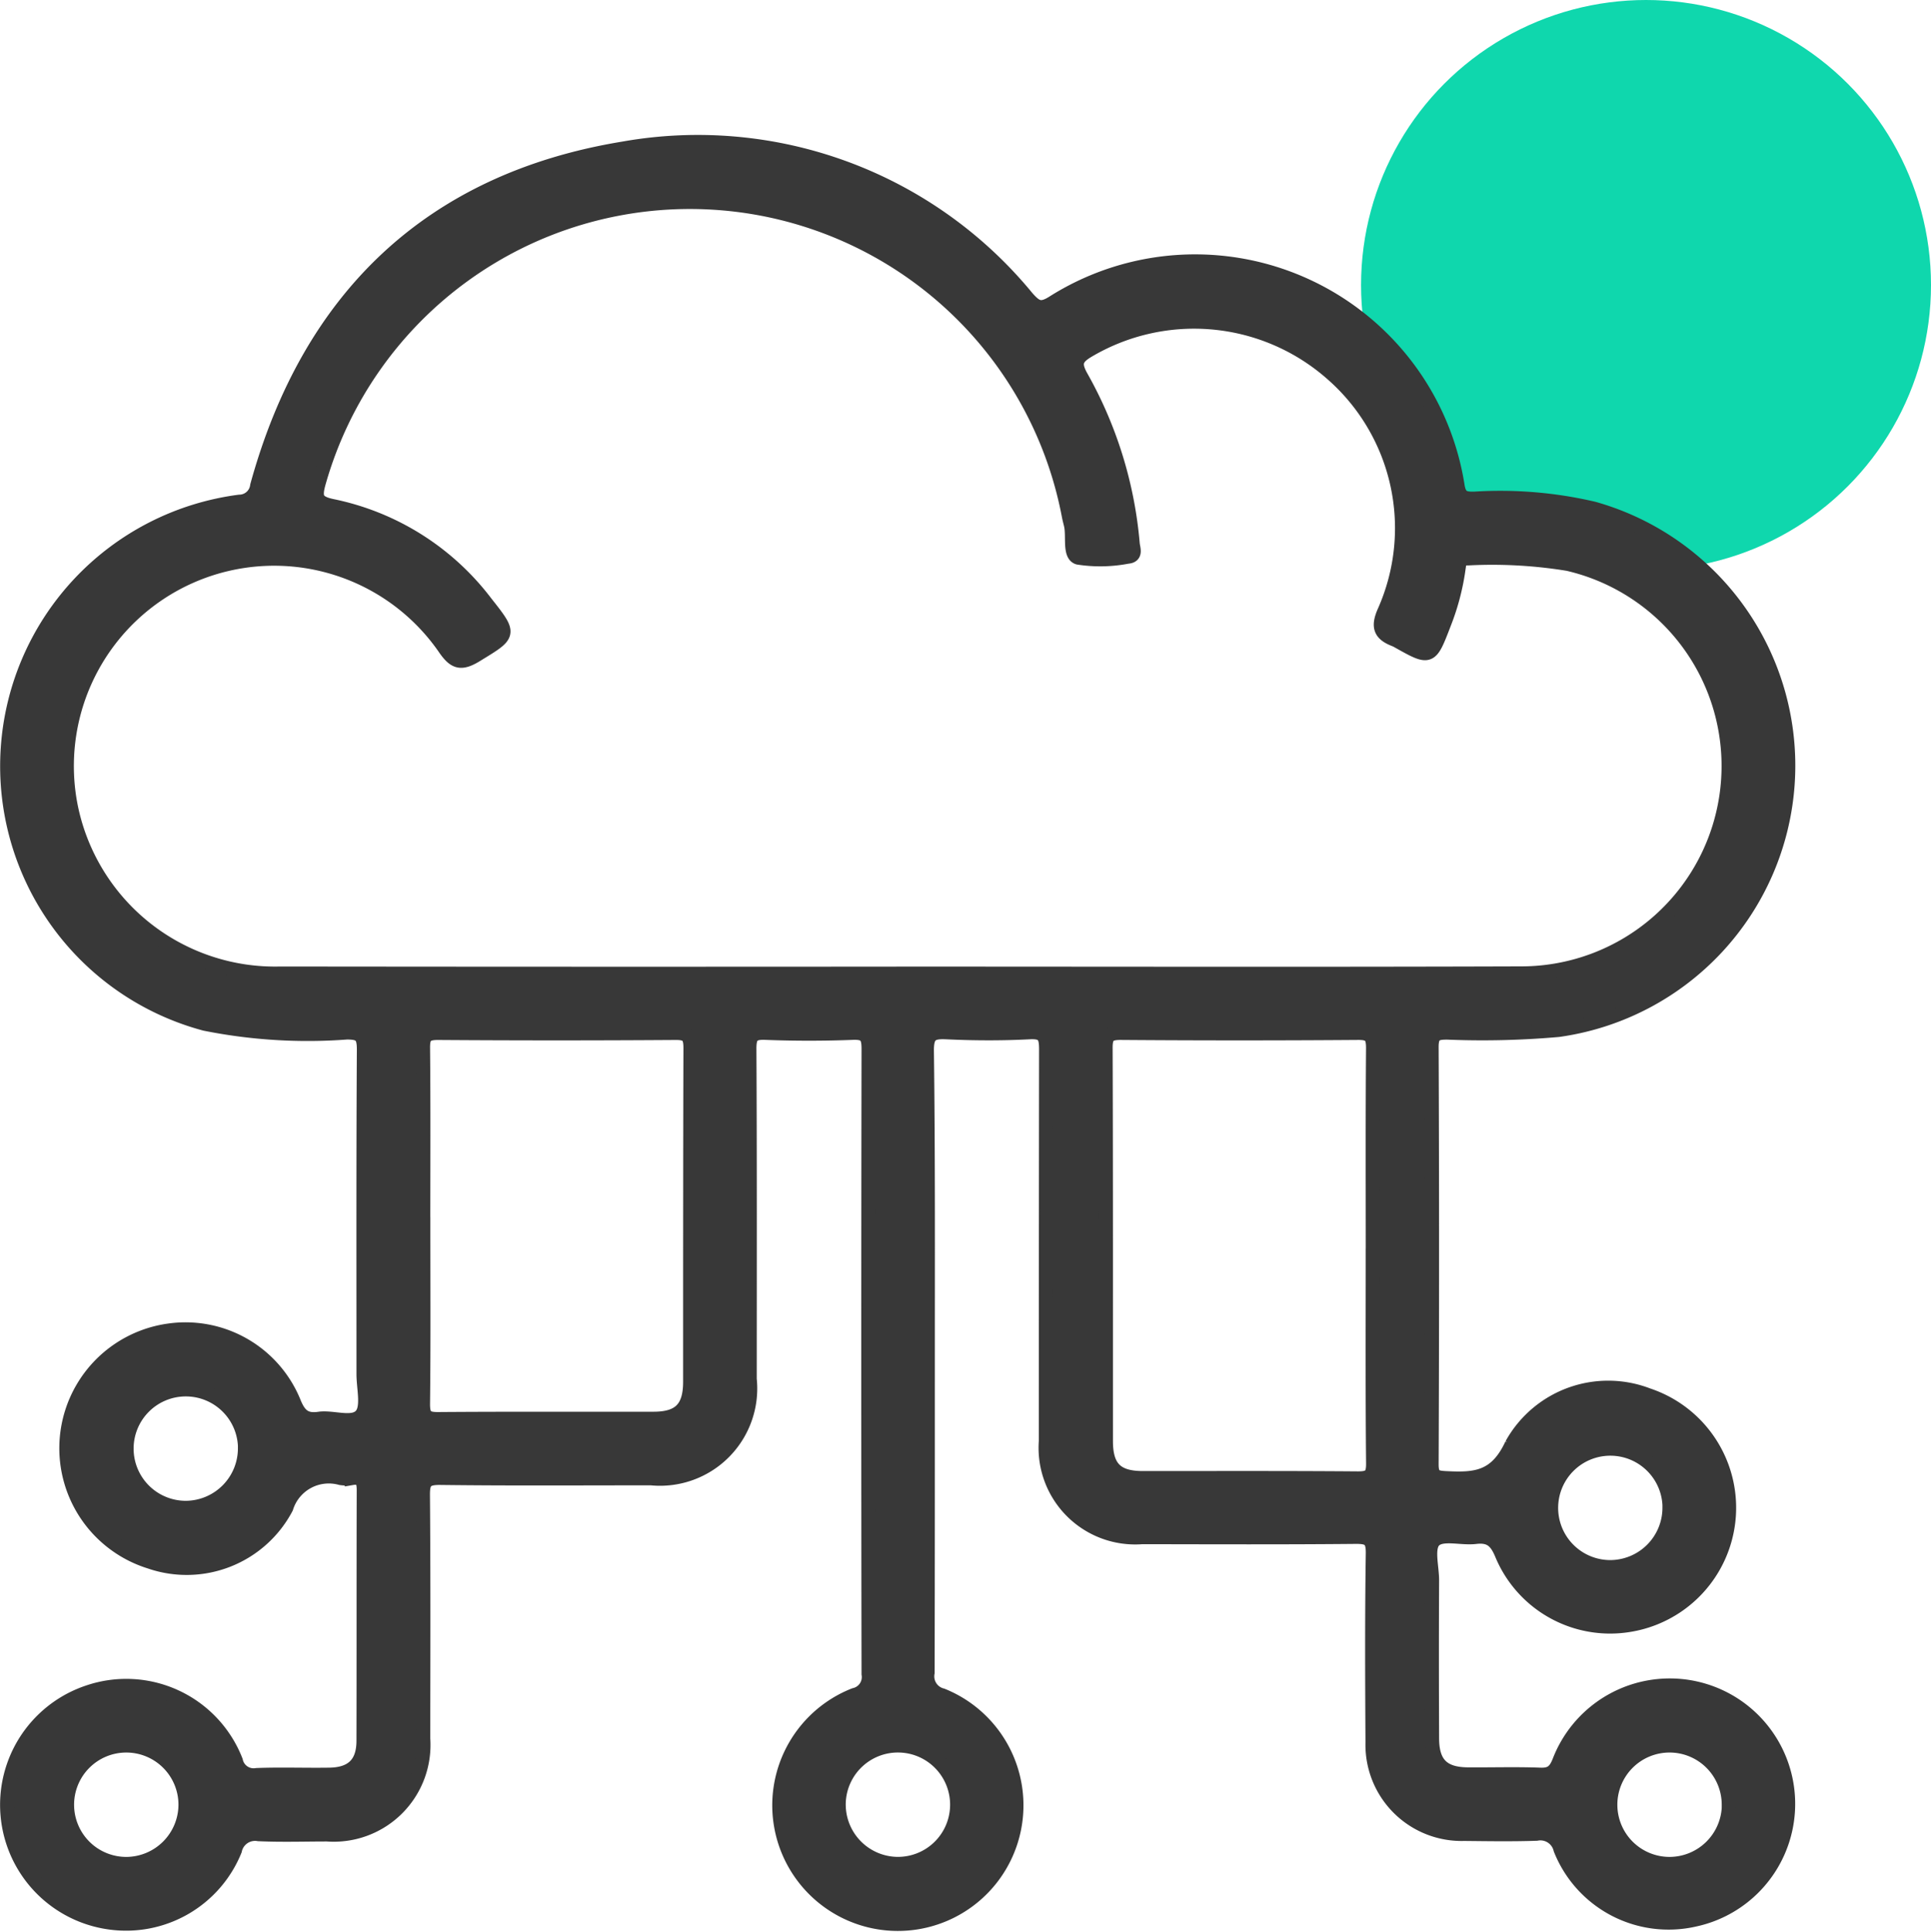
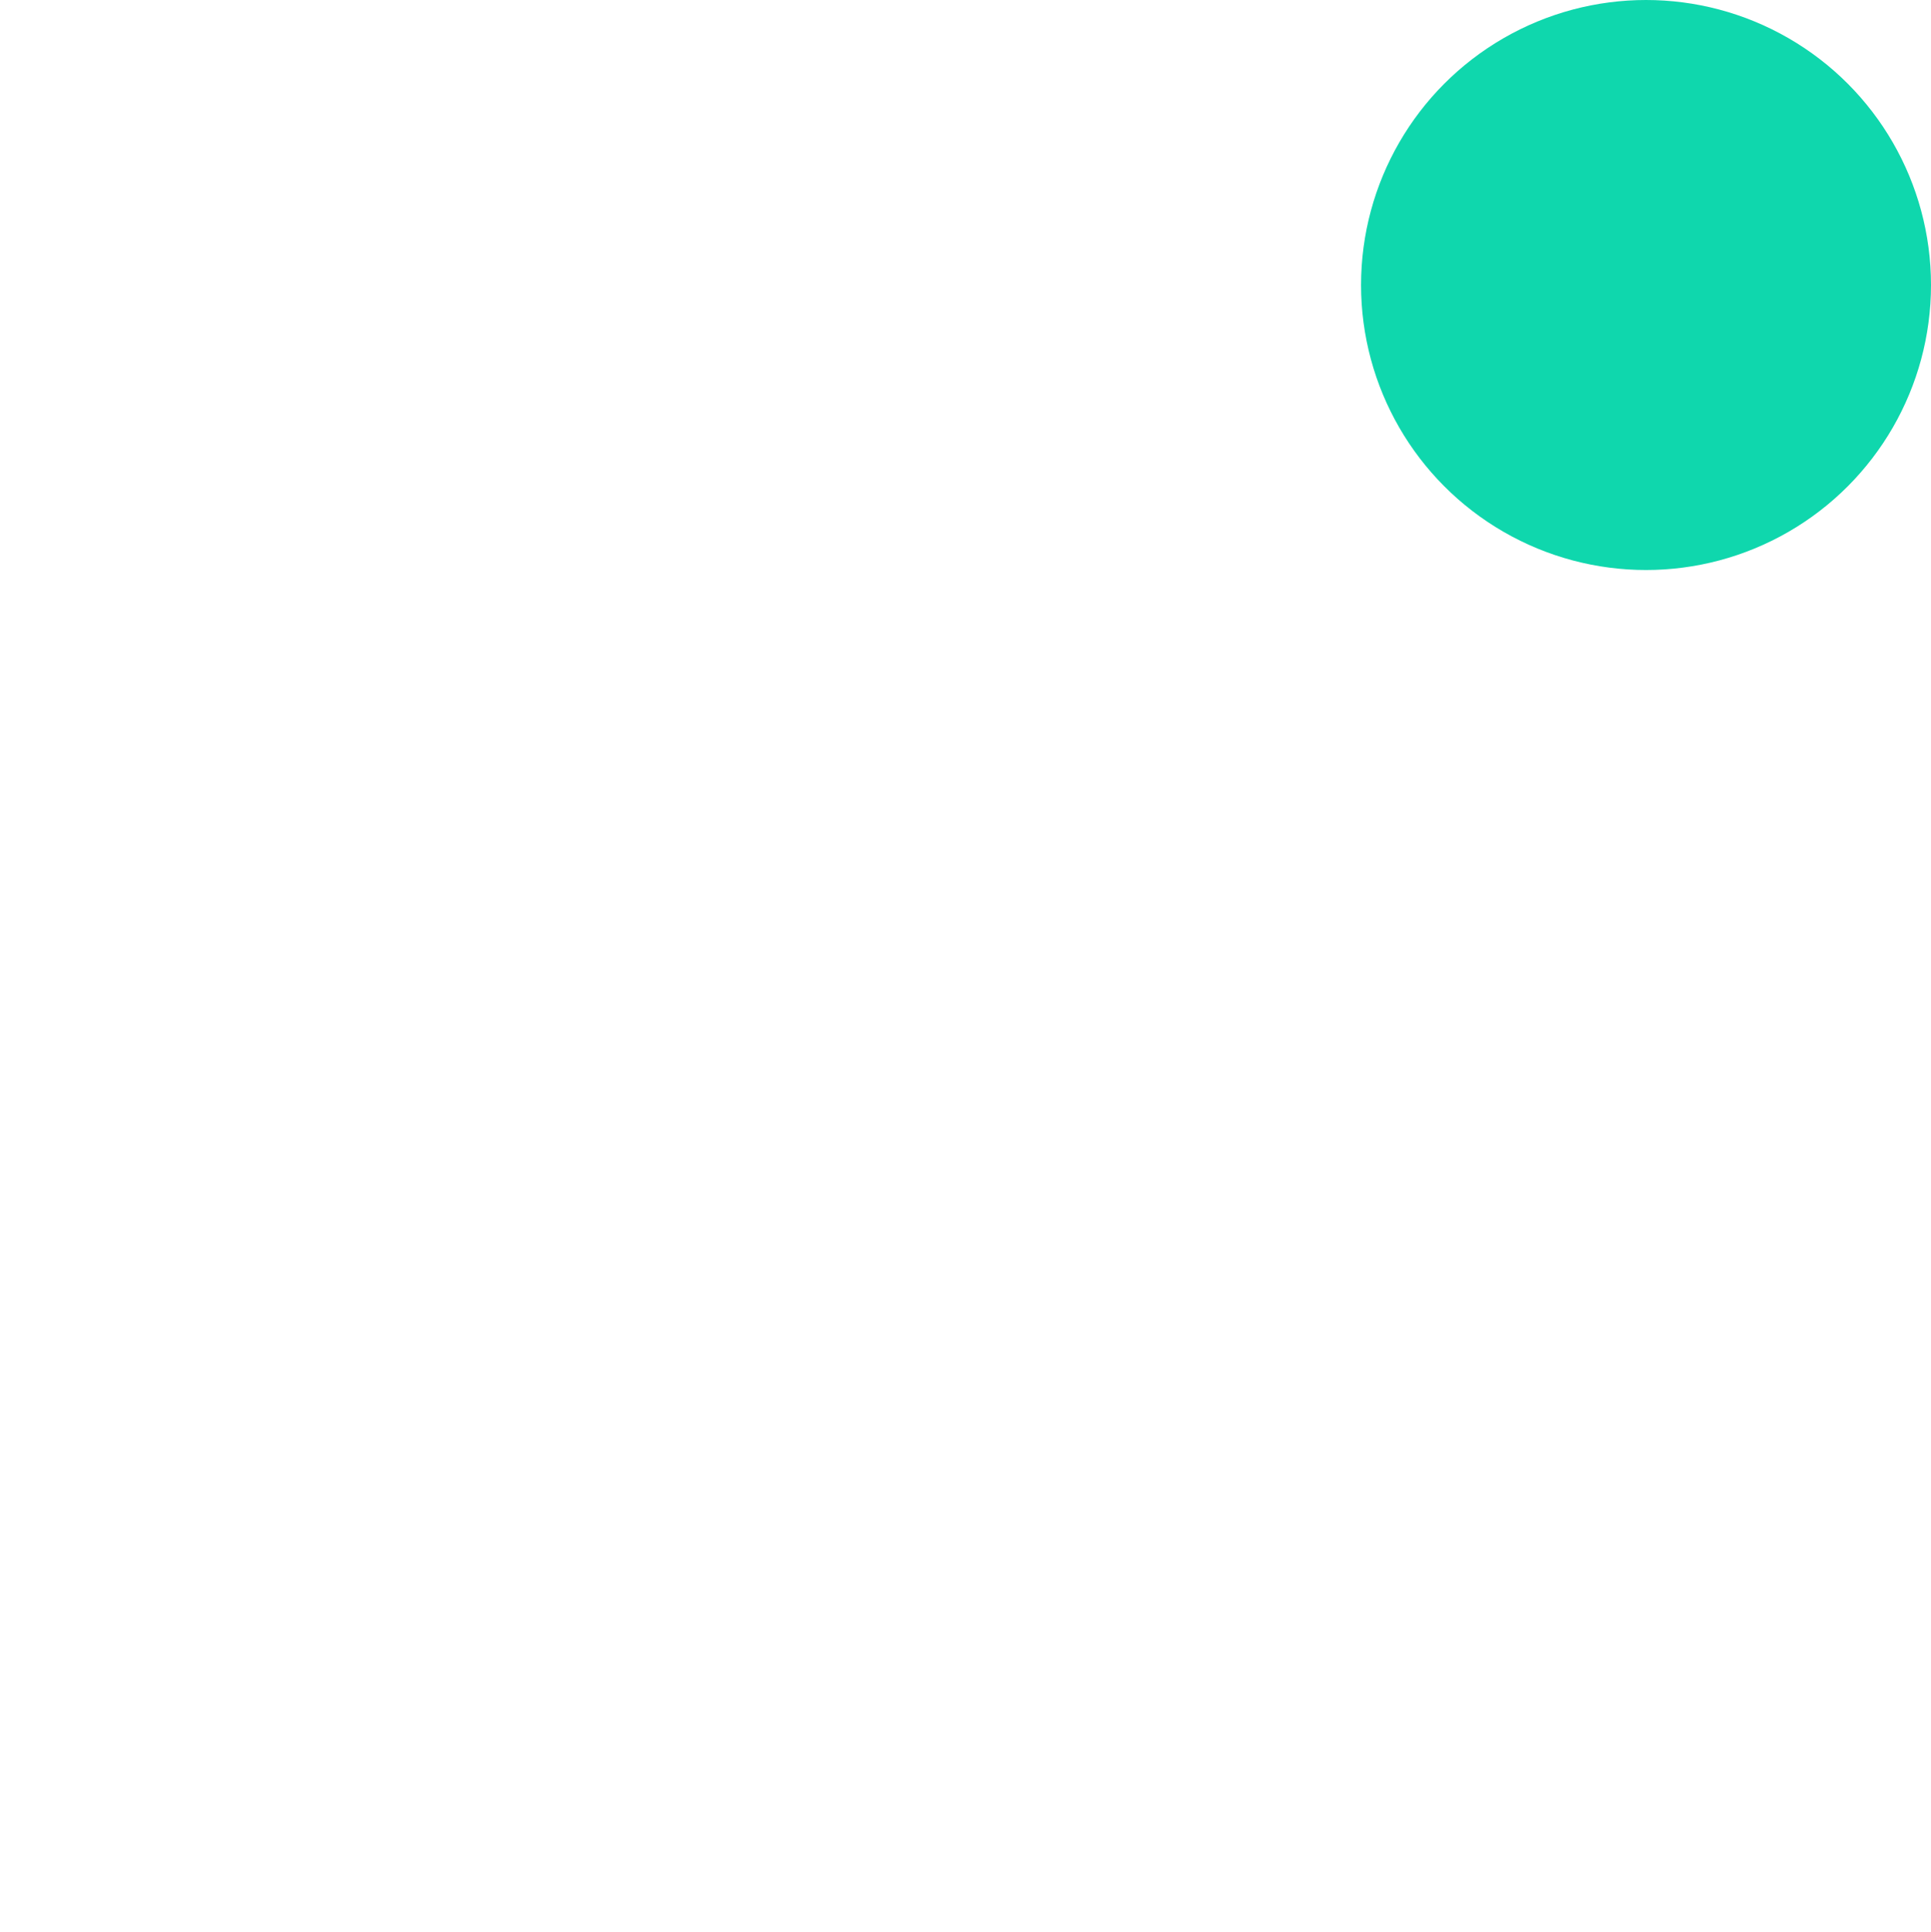
<svg xmlns="http://www.w3.org/2000/svg" width="54.209" height="54.221" viewBox="0 0 54.209 54.221">
  <g id="Group_25936" data-name="Group 25936" transform="translate(-771.791 -1963)">
    <circle id="Ellipse_178" data-name="Ellipse 178" cx="8" cy="8" r="8" transform="translate(810 1963)" fill="#0fd7ad" />
-     <path id="Path_27065" data-name="Path 27065" d="M152.534,250.948c0,2.9,0,5.8-.006,8.694a.551.551,0,0,0,.41.638,3.326,3.326,0,1,1-2.462-.009.518.518,0,0,0,.4-.592q-.015-8.773,0-17.545c0-.362-.081-.469-.451-.455-.815.031-1.632.031-2.447,0-.368-.014-.454.088-.453.453.016,3.089.01,6.178.009,9.267a2.53,2.53,0,0,1-2.766,2.784c-1.979,0-3.957.014-5.936-.011-.4,0-.475.113-.472.488.018,2.273.012,4.547.008,6.82a2.516,2.516,0,0,1-2.694,2.7c-.642,0-1.285.022-1.926-.008a.58.58,0,0,0-.666.453,3.293,3.293,0,0,1-3.51,2.027,3.331,3.331,0,0,1-.6-6.461,3.3,3.3,0,0,1,4.137,1.927.512.512,0,0,0,.589.4c.676-.026,1.354,0,2.031-.01.649-.007.967-.312.968-.952.006-2.343,0-4.686.007-7.029,0-.257-.046-.4-.336-.35a1.1,1.1,0,0,1-.312,0,1.252,1.252,0,0,0-1.532.835,3.156,3.156,0,0,1-3.825,1.513,3.333,3.333,0,0,1,.523-6.483,3.285,3.285,0,0,1,3.517,2.011c.148.368.316.521.709.464s.951.178,1.187-.1c.2-.233.062-.76.062-1.157,0-3.037-.007-6.074.011-9.111,0-.391-.094-.48-.481-.48a14.683,14.683,0,0,1-3.985-.245,7.483,7.483,0,0,1,.97-14.649.508.508,0,0,0,.5-.45c1.455-5.291,4.87-8.577,10.285-9.464a11.953,11.953,0,0,1,11.33,4.194c.248.277.381.351.736.125a7.456,7.456,0,0,1,11.343,5.144c.054.341.194.369.471.366a11.515,11.515,0,0,1,3.355.28,7.491,7.491,0,0,1-.992,14.628,24.194,24.194,0,0,1-3.119.074c-.308,0-.445.036-.444.408q.024,5.857,0,11.714c0,.342.114.376.411.39.808.04,1.4.011,1.844-.946a3.093,3.093,0,0,1,3.819-1.385,3.33,3.33,0,0,1-.555,6.452,3.29,3.29,0,0,1-3.538-1.976c-.155-.378-.324-.548-.741-.5-.39.049-.913-.115-1.15.084s-.075.747-.077,1.141c-.008,1.475-.006,2.95,0,4.425,0,.716.3,1.014,1.005,1.02.677.005,1.355-.017,2.03.009.315.012.433-.1.546-.39a3.321,3.321,0,1,1,3.789,4.454,3.264,3.264,0,0,1-3.76-1.975.581.581,0,0,0-.675-.437c-.676.023-1.354.012-2.031.005a2.5,2.5,0,0,1-2.571-2.559c-.01-1.77-.018-3.54.009-5.31.006-.409-.12-.472-.491-.469-2,.019-3.992.011-5.988.008a2.512,2.512,0,0,1-2.7-2.695q0-5.493.007-10.985c0-.366-.052-.514-.467-.492-.779.04-1.563.037-2.342,0-.419-.019-.547.073-.543.523C152.545,245.117,152.534,248.033,152.534,250.948Zm-.832-10.926c5.831,0,11.662.014,17.493-.006a5.825,5.825,0,0,0,1.313-11.5,13.2,13.2,0,0,0-2.8-.155c-.259-.007-.257.157-.281.335a6.709,6.709,0,0,1-.4,1.5c-.383.995-.38,1-1.282.494a.711.711,0,0,0-.093-.047c-.4-.153-.494-.347-.294-.795a5.758,5.758,0,0,0-1.487-6.679,5.851,5.851,0,0,0-6.827-.644c-.363.213-.413.372-.2.751a11.53,11.53,0,0,1,1.442,4.677c.013.143.109.343-.144.361a4.032,4.032,0,0,1-1.384.025c-.251-.075-.128-.6-.2-.911-.019-.085-.043-.168-.059-.253a10.83,10.83,0,0,0-21.059-.949c-.12.425-.083.575.386.672a7.225,7.225,0,0,1,4.3,2.714c.711.9.686.879-.27,1.465-.444.272-.618.192-.9-.225a5.823,5.823,0,0,0-10.456,4.593,5.853,5.853,0,0,0,5.86,4.575Q143.033,240.03,151.7,240.023Zm13.329,7.918c0-1.944-.008-3.887.008-5.83,0-.334-.077-.431-.422-.429q-3.332.025-6.665,0c-.337,0-.428.082-.427.424.013,3.679.007,7.358.009,11.036,0,.747.292,1.04,1.036,1.041,2.013,0,4.026-.007,6.04.009.333,0,.433-.074.43-.421C165.021,251.827,165.03,249.884,165.03,247.94Zm-26.66-.884c0,1.683.011,3.367-.009,5.049,0,.348.1.423.431.421,2.013-.015,4.026-.006,6.039-.009.742,0,1.035-.3,1.035-1.043,0-3.123,0-6.247.009-9.37,0-.344-.094-.425-.428-.422q-3.332.023-6.664,0c-.347,0-.425.1-.421.43C138.379,243.759,138.37,245.407,138.37,247.056Zm-5,6.294a1.665,1.665,0,1,0-1.639,1.667A1.673,1.673,0,0,0,133.369,253.35Zm39.991,1.663a1.665,1.665,0,1,0-1.686,1.668A1.671,1.671,0,0,0,173.36,255.013ZM131.7,263.349a1.665,1.665,0,1,0-1.641,1.664A1.672,1.672,0,0,0,131.7,263.349Zm19.972,1.663a1.665,1.665,0,1,0-1.639-1.714A1.671,1.671,0,0,0,151.675,265.012Zm23.352-1.639a1.665,1.665,0,1,0-1.665,1.64A1.671,1.671,0,0,0,175.027,263.373Z" transform="translate(645.301 1750.31)" fill="#383838" stroke="#383838" stroke-width="0.4" />
  </g>
</svg>